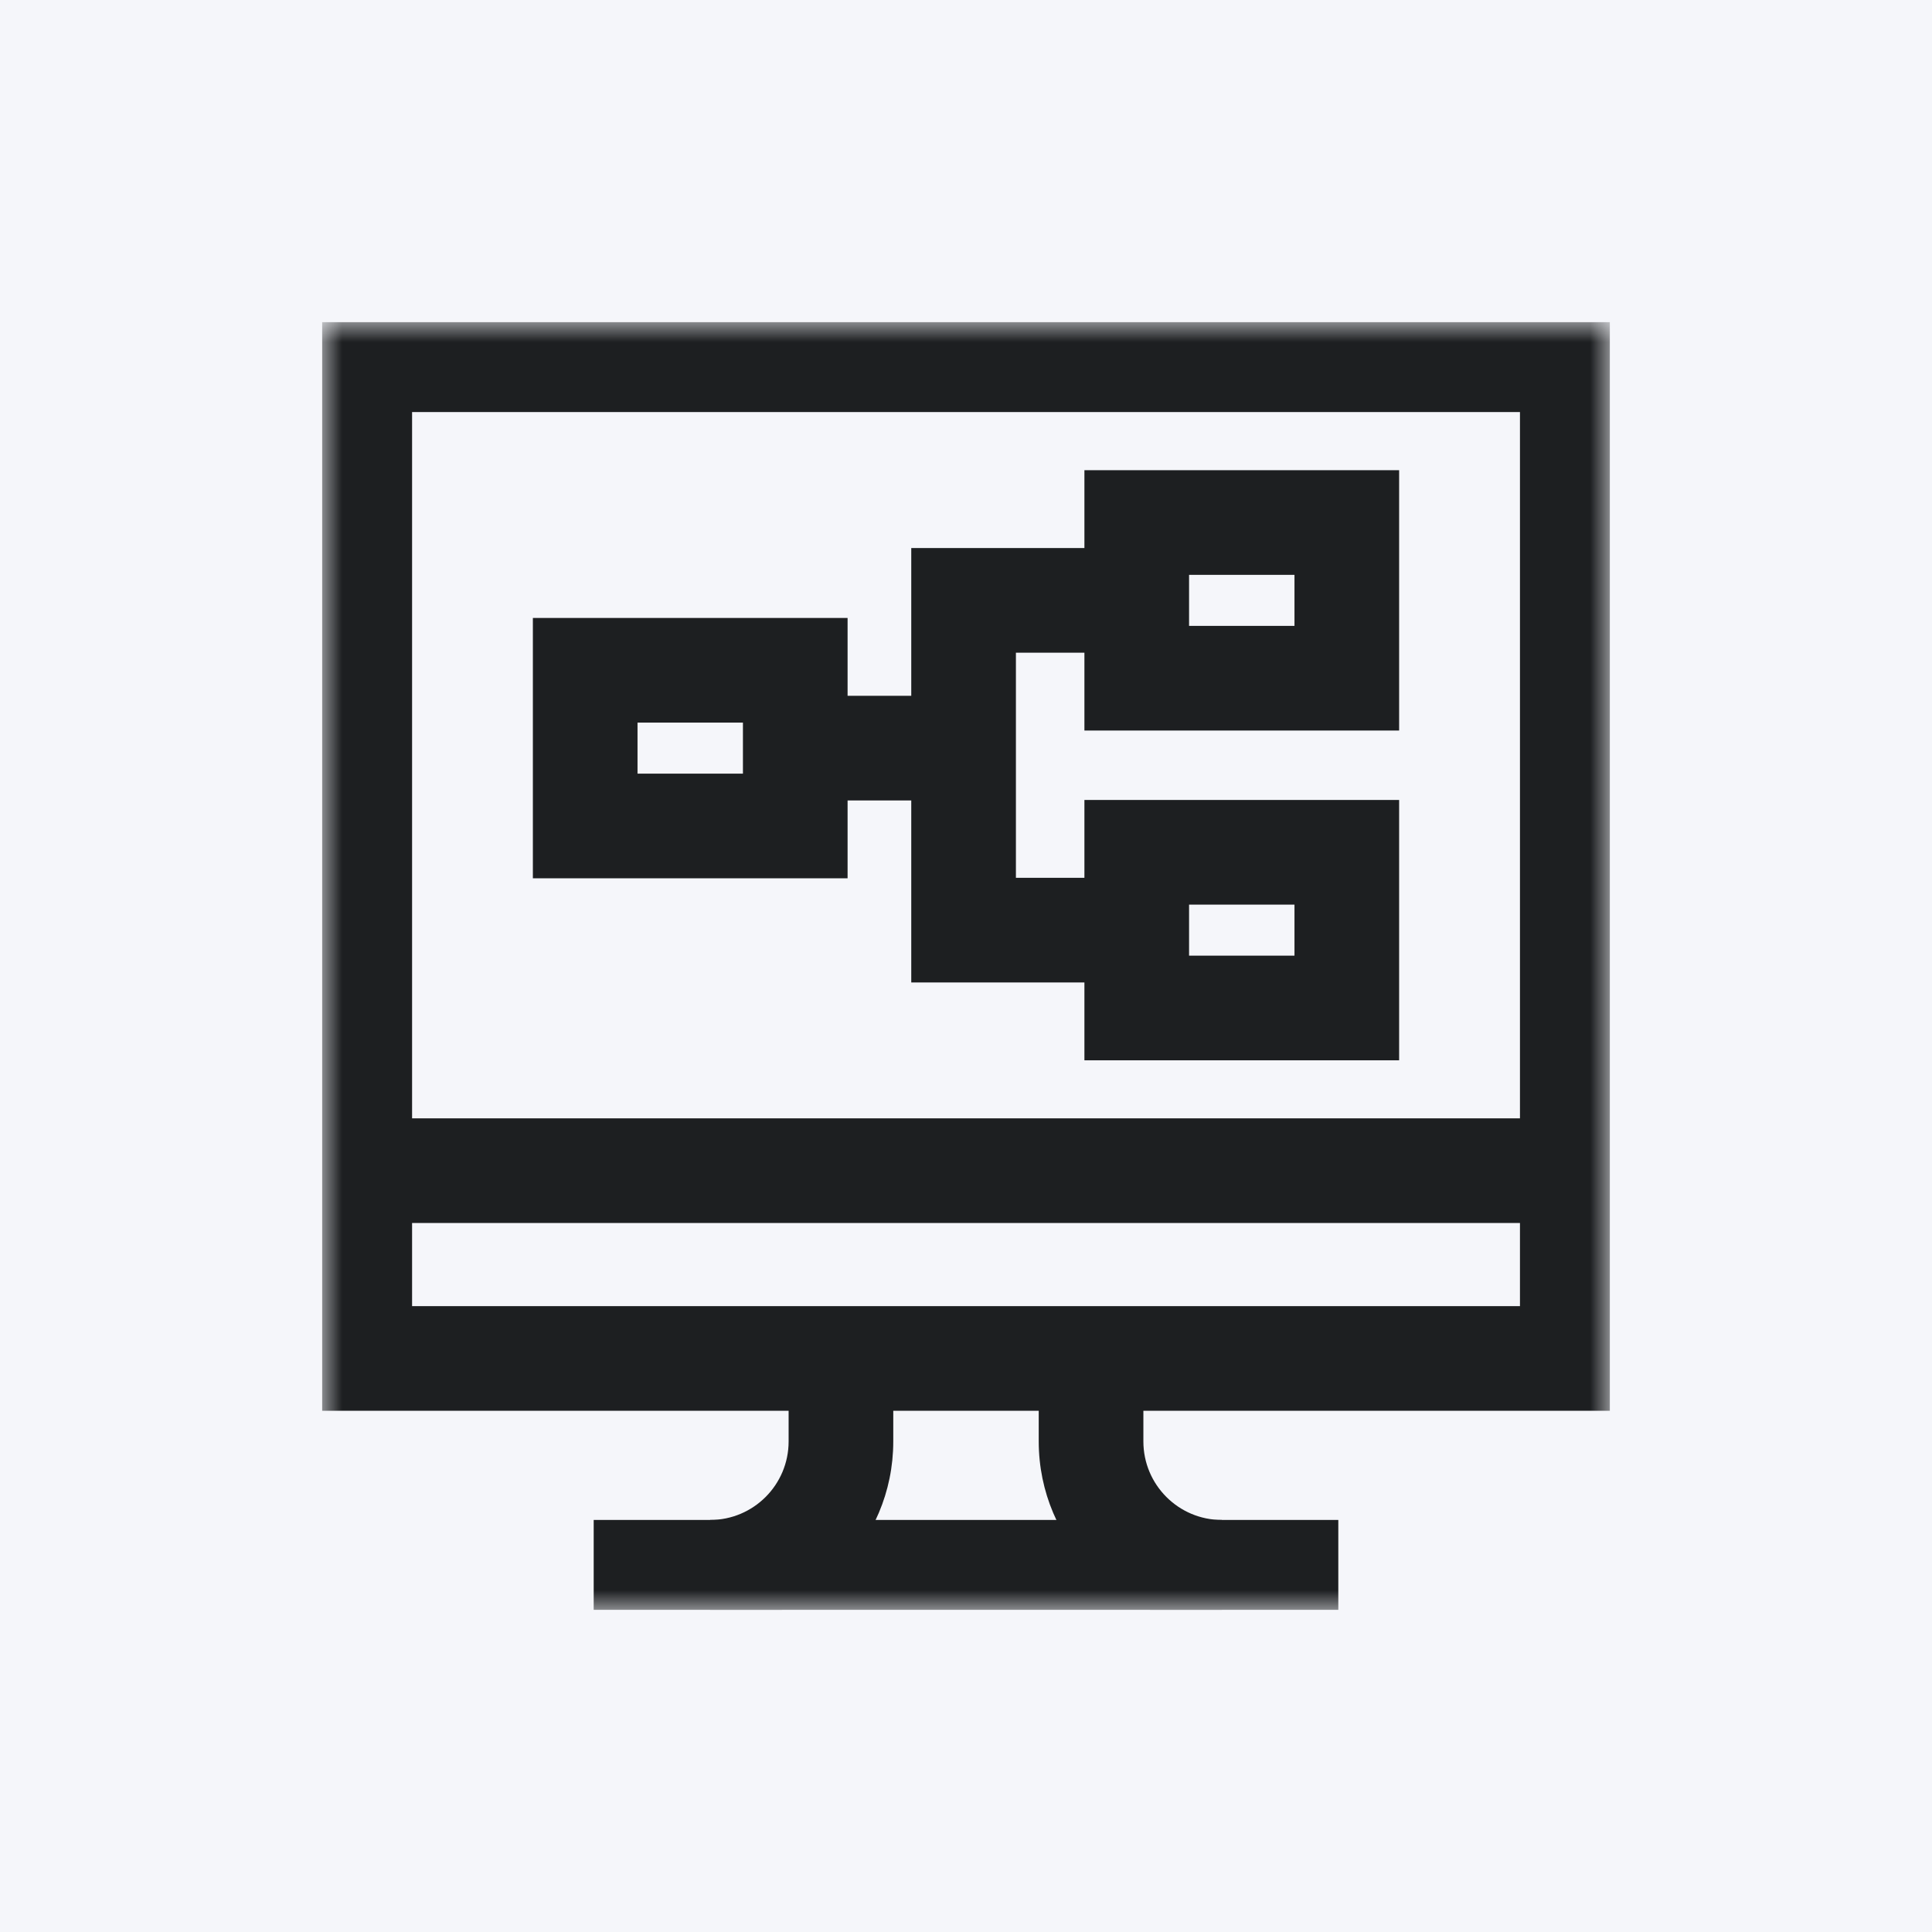
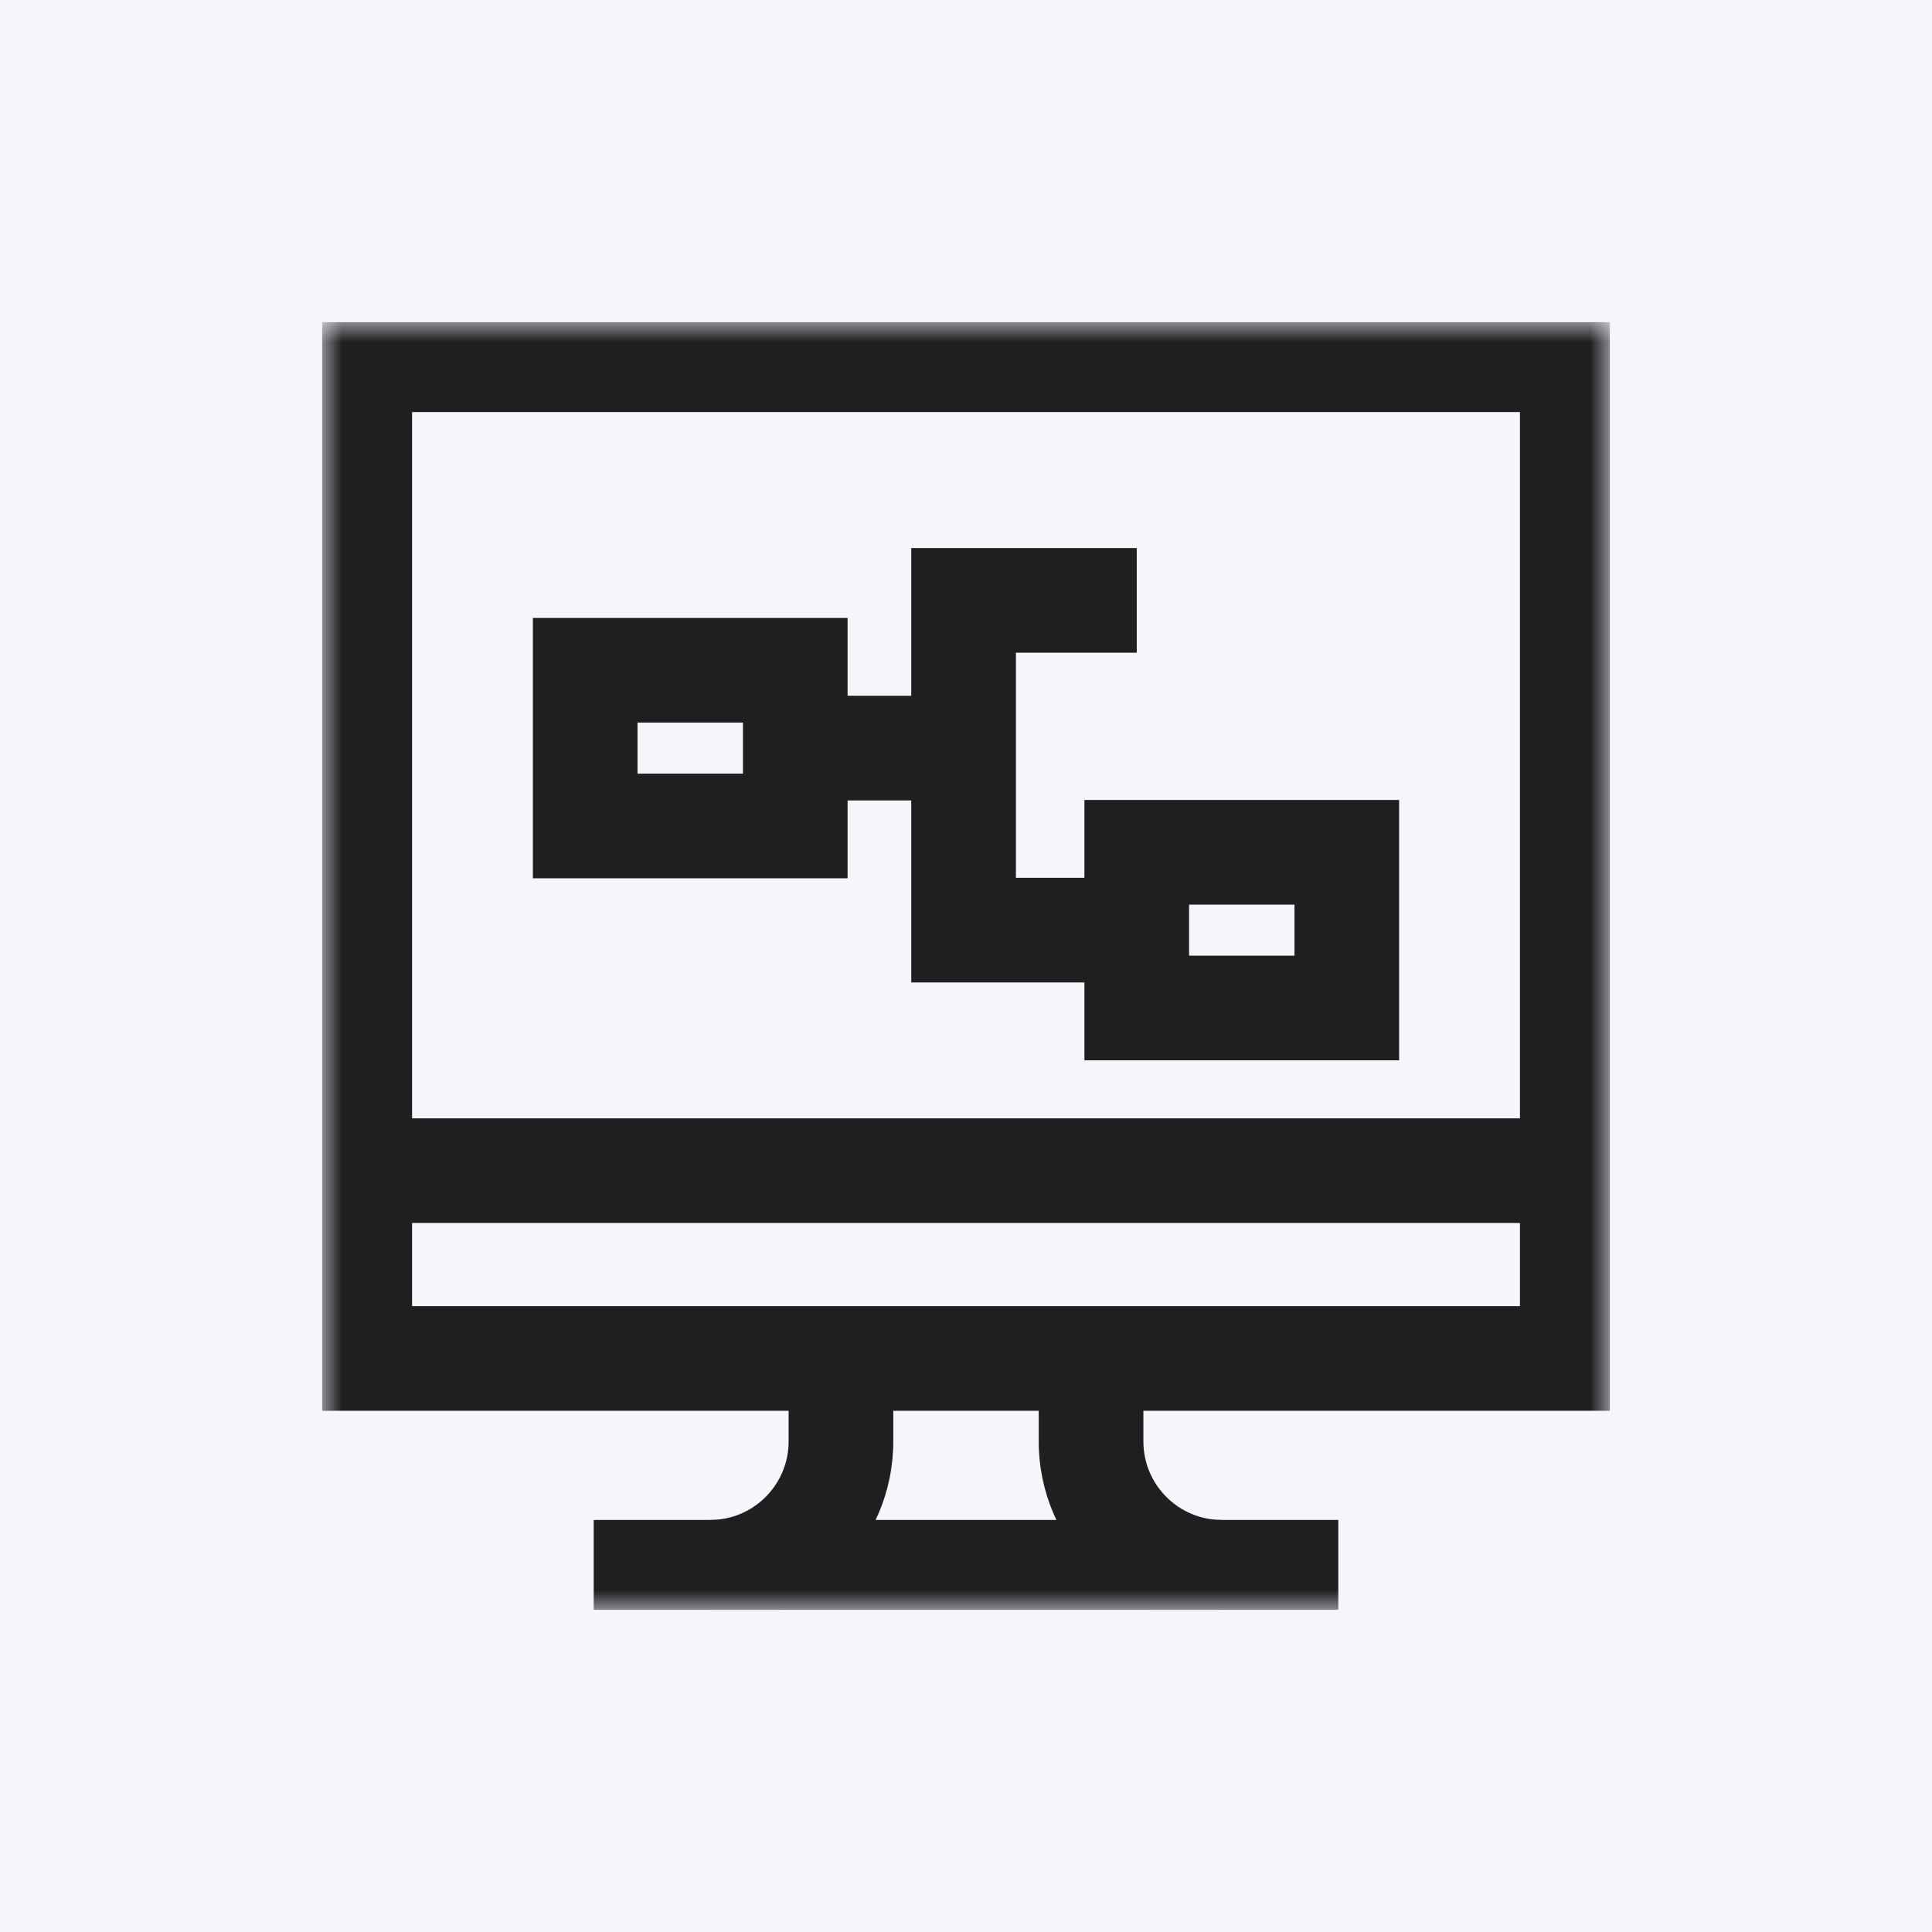
<svg xmlns="http://www.w3.org/2000/svg" width="48" height="48" viewBox="0 0 48 48" fill="none">
  <rect width="48" height="48" fill="#F5F6FA" />
  <g clip-path="url(#clip0_3282_1438)">
    <mask id="mask0_3282_1438" style="mask-type:luminance" maskUnits="userSpaceOnUse" x="8" y="8" width="32" height="32">
      <path d="M8 8H40V40H8V8Z" fill="white" />
-       <path fill-rule="evenodd" clip-rule="evenodd" d="M40 8H8V40H40V8ZM37.4 37.4H10.6V10.6H37.4V37.4Z" fill="white" />
    </mask>
    <g mask="url(#mask0_3282_1438)">
      <path fill-rule="evenodd" clip-rule="evenodd" d="M7.638 35.05H40.362V7.638H7.638V35.05ZM10.238 32.45V10.238H37.763V32.45H10.238Z" fill="#1D1F21" />
      <path fill-rule="evenodd" clip-rule="evenodd" d="M17.643 40.362C20.156 40.362 22.193 38.325 22.193 35.812V33.106H19.593V35.812C19.593 36.889 18.72 37.763 17.643 37.763V40.362Z" fill="#1D1F21" />
      <path fill-rule="evenodd" clip-rule="evenodd" d="M30.357 37.763C29.28 37.763 28.407 36.889 28.407 35.812V33.106H25.807V35.812C25.807 38.325 27.844 40.362 30.357 40.362V37.763Z" fill="#1D1F21" />
      <path fill-rule="evenodd" clip-rule="evenodd" d="M33.25 37.763H14.75V40.362H33.25V37.763Z" fill="#1D1F21" />
      <path fill-rule="evenodd" clip-rule="evenodd" d="M38.477 27.785H8.938V30.385H38.477V27.785Z" fill="#1D1F21" />
-       <path fill-rule="evenodd" clip-rule="evenodd" d="M26.942 18.15H34.761V11.682H26.942V18.15ZM29.542 15.55V14.282H32.161V15.55H29.542Z" fill="#1D1F21" />
      <path fill-rule="evenodd" clip-rule="evenodd" d="M13.239 21.821H21.058V15.353H13.239V21.821ZM15.839 19.221V17.953H18.458V19.221H15.839Z" fill="#1D1F21" />
      <path fill-rule="evenodd" clip-rule="evenodd" d="M26.942 26.343H34.761V19.875H26.942V26.343ZM29.542 23.743V22.475H32.161V23.743H29.542Z" fill="#1D1F21" />
      <path fill-rule="evenodd" clip-rule="evenodd" d="M22.64 24.409H28.242V21.809H25.24V16.216H28.242V13.616H22.64V24.409Z" fill="#1D1F21" />
      <path fill-rule="evenodd" clip-rule="evenodd" d="M23.94 17.287H19.758V19.887H23.94V17.287Z" fill="#1D1F21" />
    </g>
  </g>
  <defs>
    <clipPath id="clip0_3282_1438">
      <rect width="32" height="32" fill="white" transform="translate(8 8)" />
    </clipPath>
  </defs>
</svg>